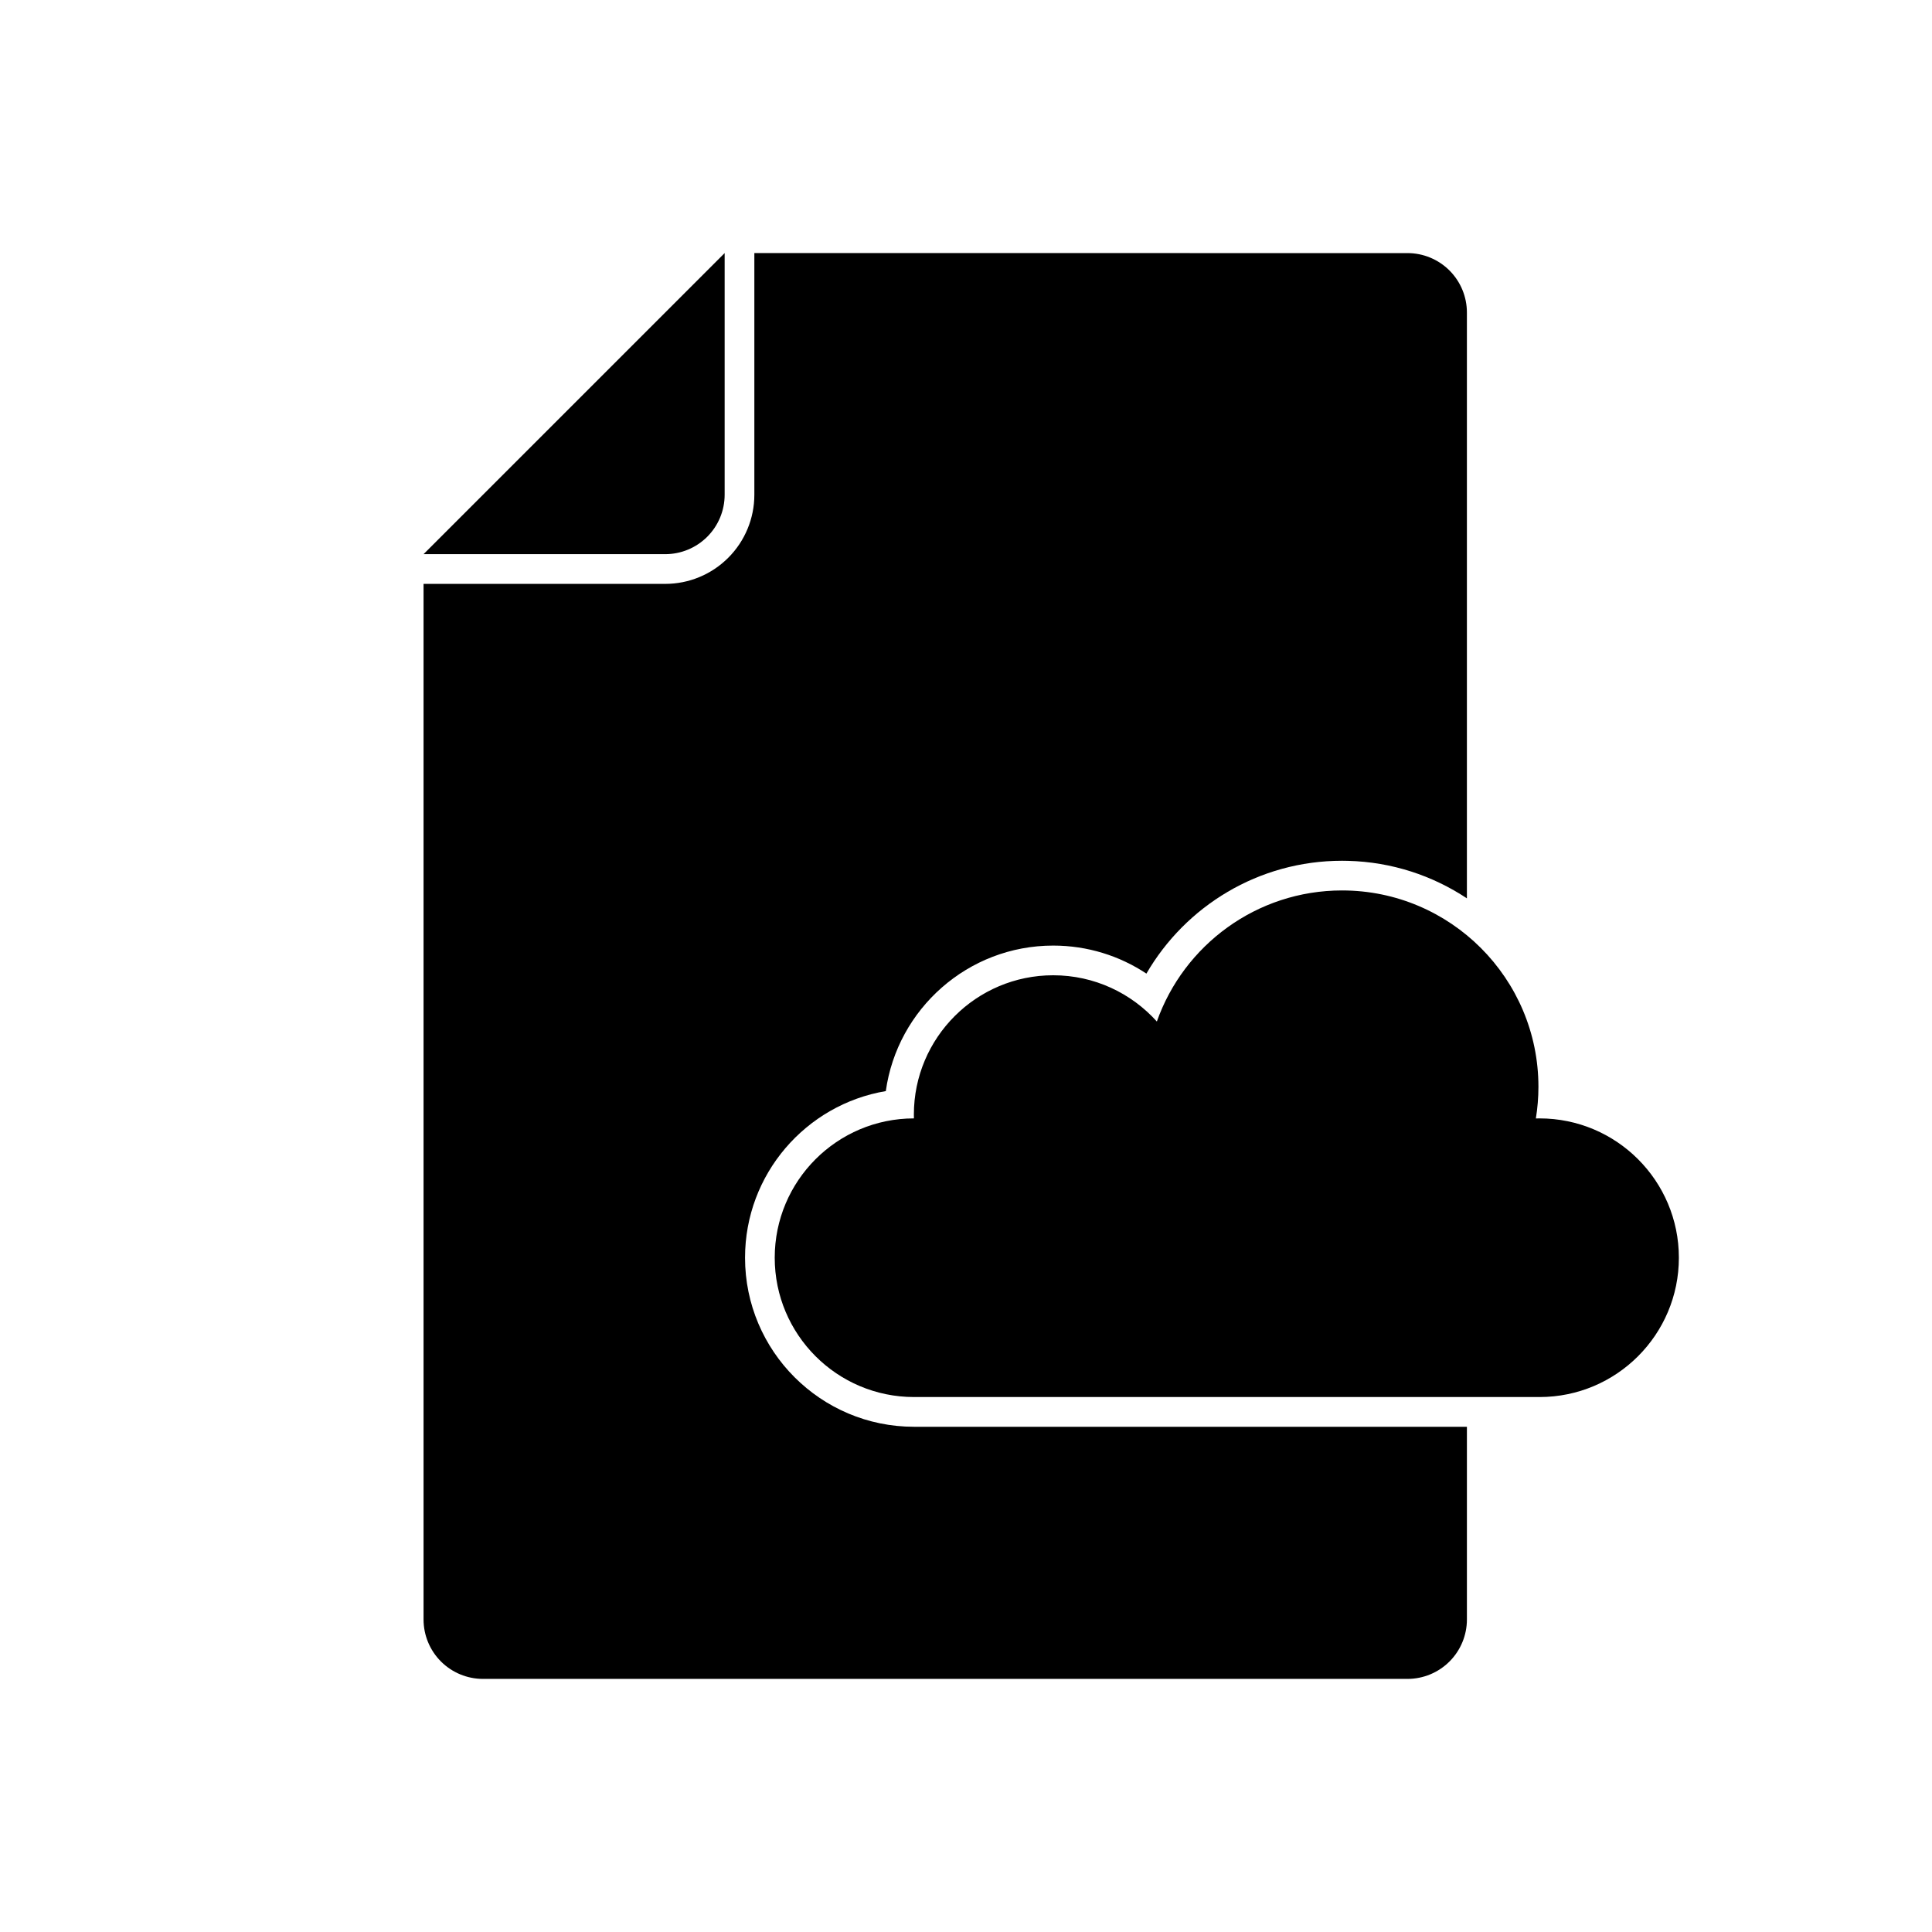
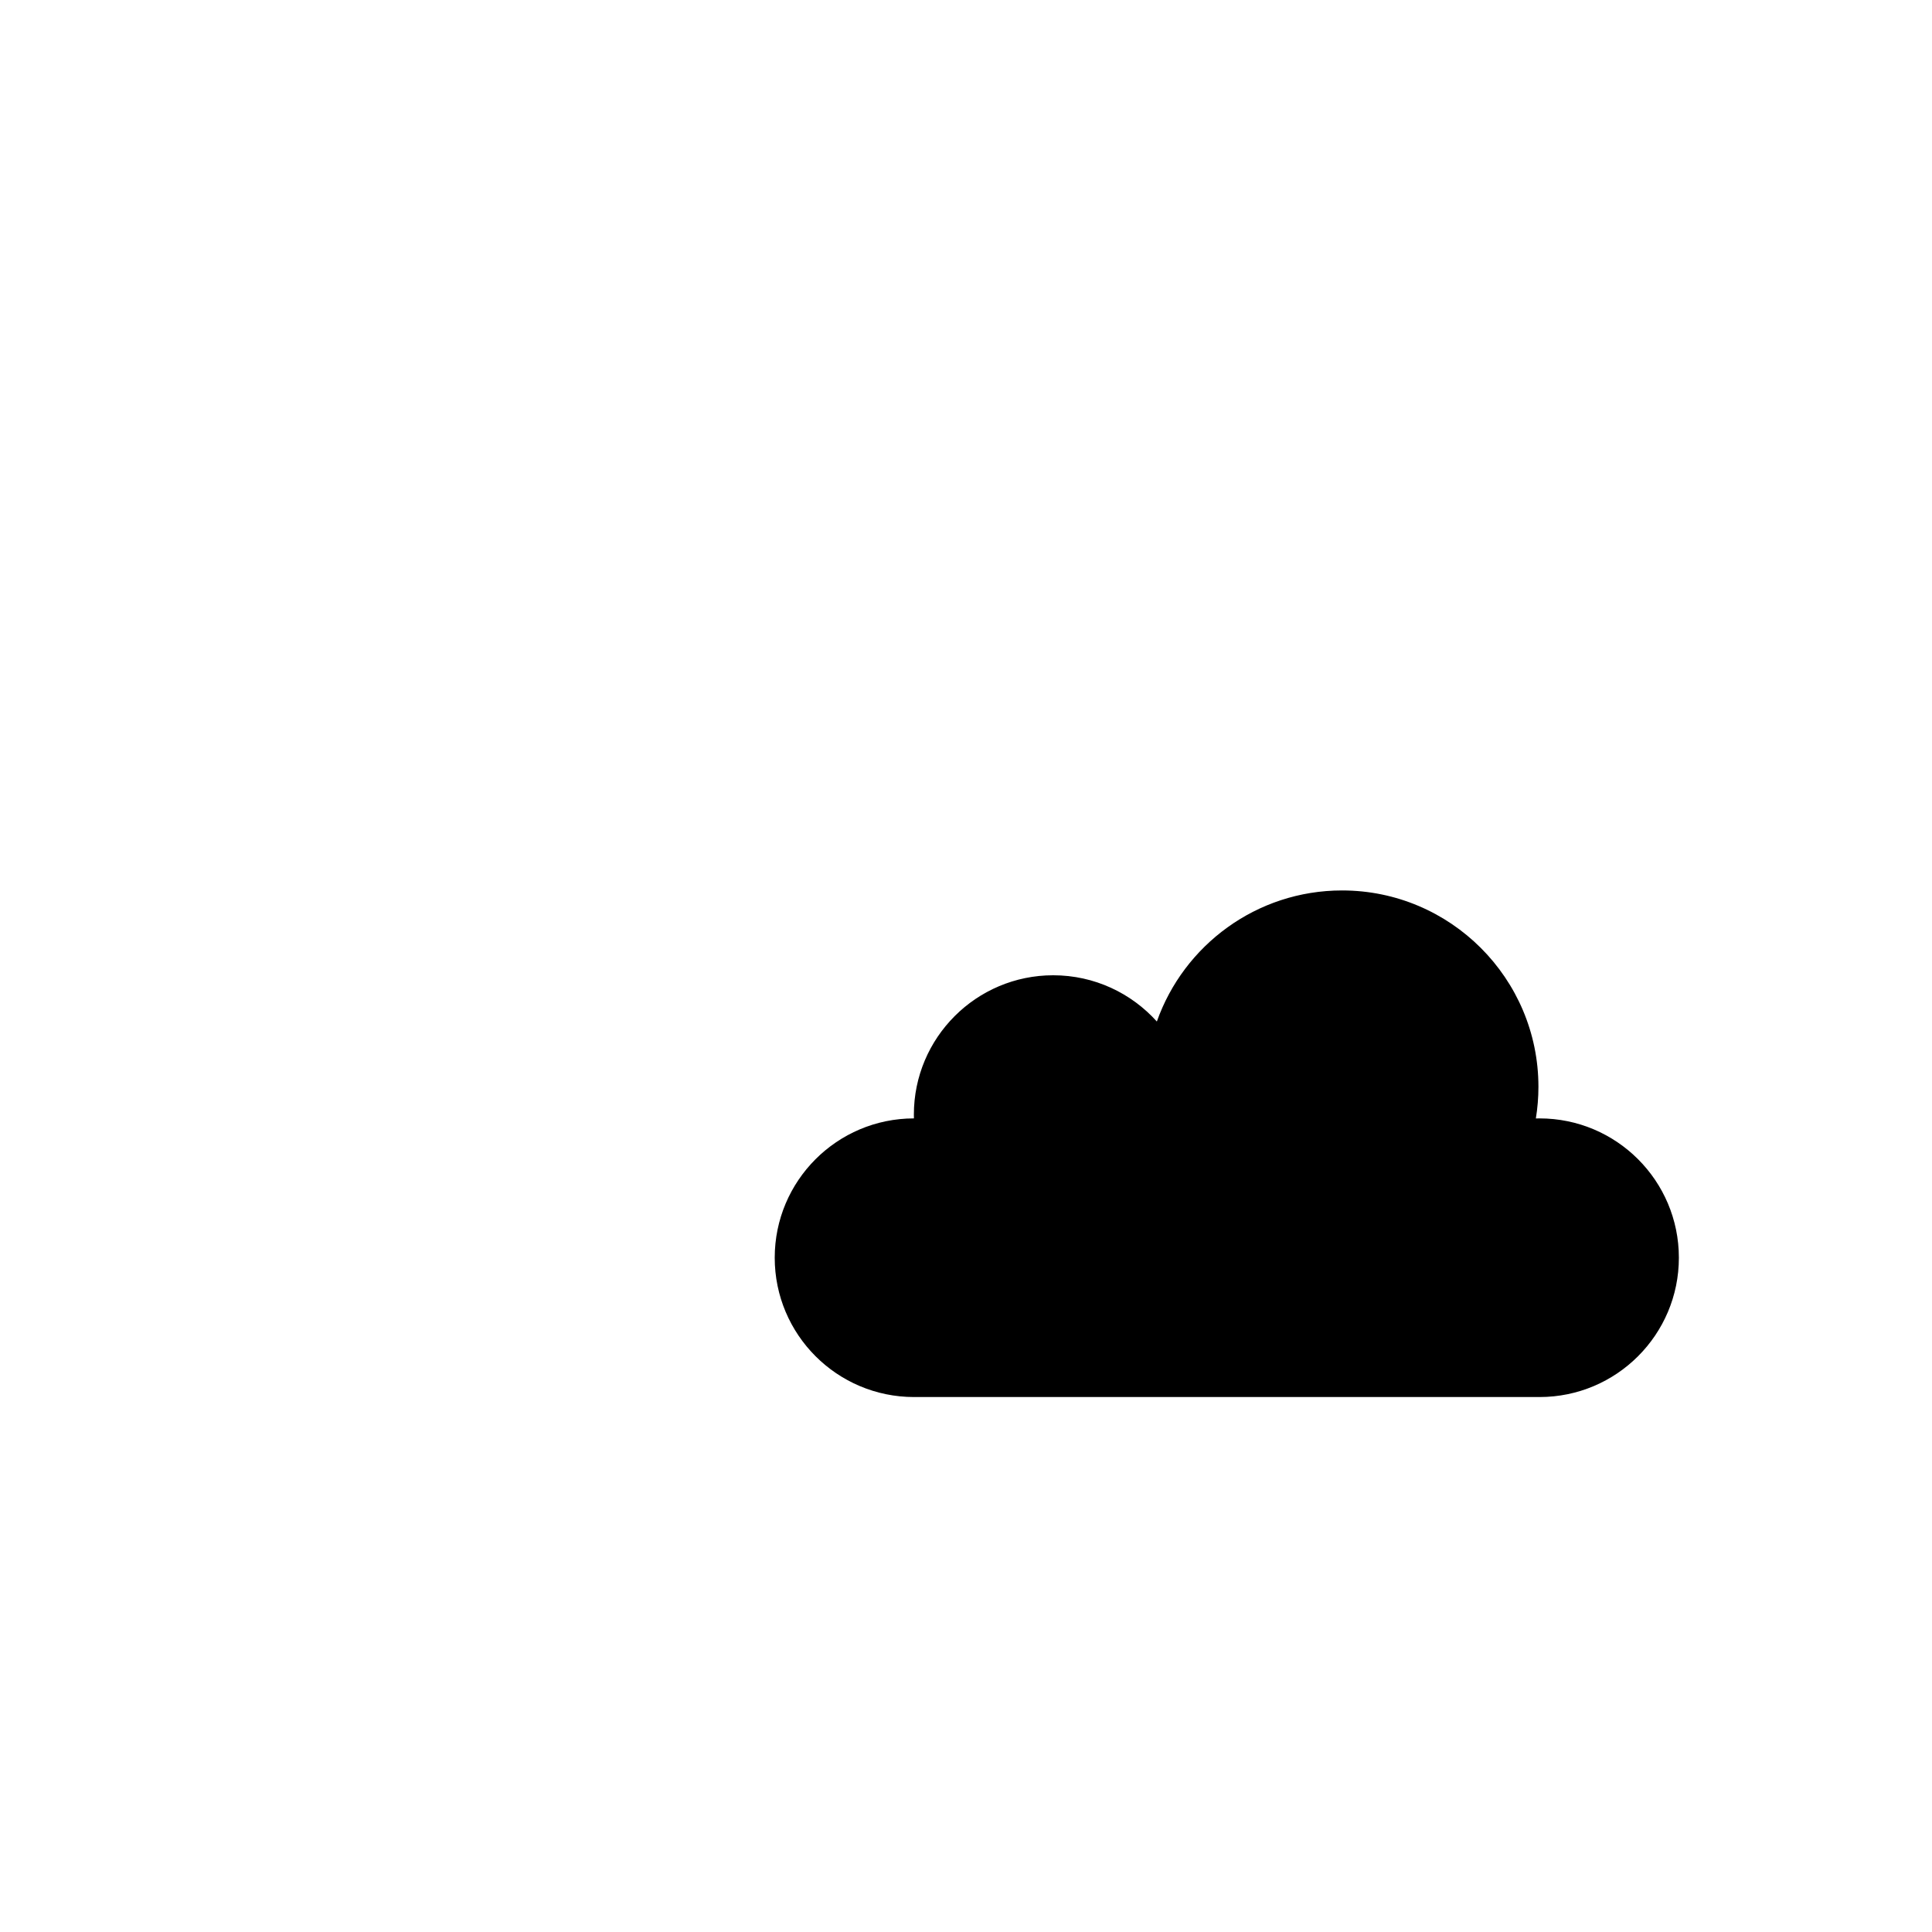
<svg xmlns="http://www.w3.org/2000/svg" fill="#000000" width="800px" height="800px" version="1.1" viewBox="144 144 512 512">
  <g fill-rule="evenodd">
    <path d="m551.7 514.23h0.297c20.387 0 36.922-16.543 36.922-36.922s-16.535-36.922-36.922-36.922c-0.332 0-0.645 0.004-0.977 0.012 0.445-2.731 0.68-5.531 0.68-8.383 0-28.719-23.328-52.039-52.039-52.039-22.648 0-41.945 14.508-49.082 34.734-6.773-7.519-16.57-12.254-27.473-12.254-20.371 0-36.922 16.543-36.922 36.922 0 0.336 0 0.672 0.016 1.008-20.371 0.016-36.891 16.555-36.891 36.922 0 20.379 16.535 36.922 36.922 36.922z" />
-     <path d="m343.91 211.07v64.047c0 6.258-2.488 12.273-6.918 16.695-4.426 4.434-10.434 6.922-16.699 6.922h-64.047v274.45c0 4.172 1.664 8.18 4.613 11.129 2.953 2.953 6.961 4.613 11.133 4.613h245.01c4.172 0 8.18-1.66 11.133-4.613 2.949-2.949 4.613-6.957 4.613-11.129v-51.074h-146.51c-24.727 0-44.793-20.074-44.793-44.801 0-22.168 16.148-40.602 37.305-44.16 3.039-21.773 21.762-38.559 44.359-38.559 9.125 0 17.617 2.731 24.703 7.426 10.367-17.879 29.719-29.906 51.855-29.906l1.543 0.023c11.633 0.289 22.449 3.91 31.535 9.941v-155.26c0-4.172-1.664-8.176-4.613-11.129-2.953-2.953-6.961-4.613-11.133-4.613zm-7.871 0v64.047c0 4.172-1.66 8.18-4.613 11.129-2.953 2.953-6.961 4.613-11.133 4.613h-64.047z" />
  </g>
</svg>